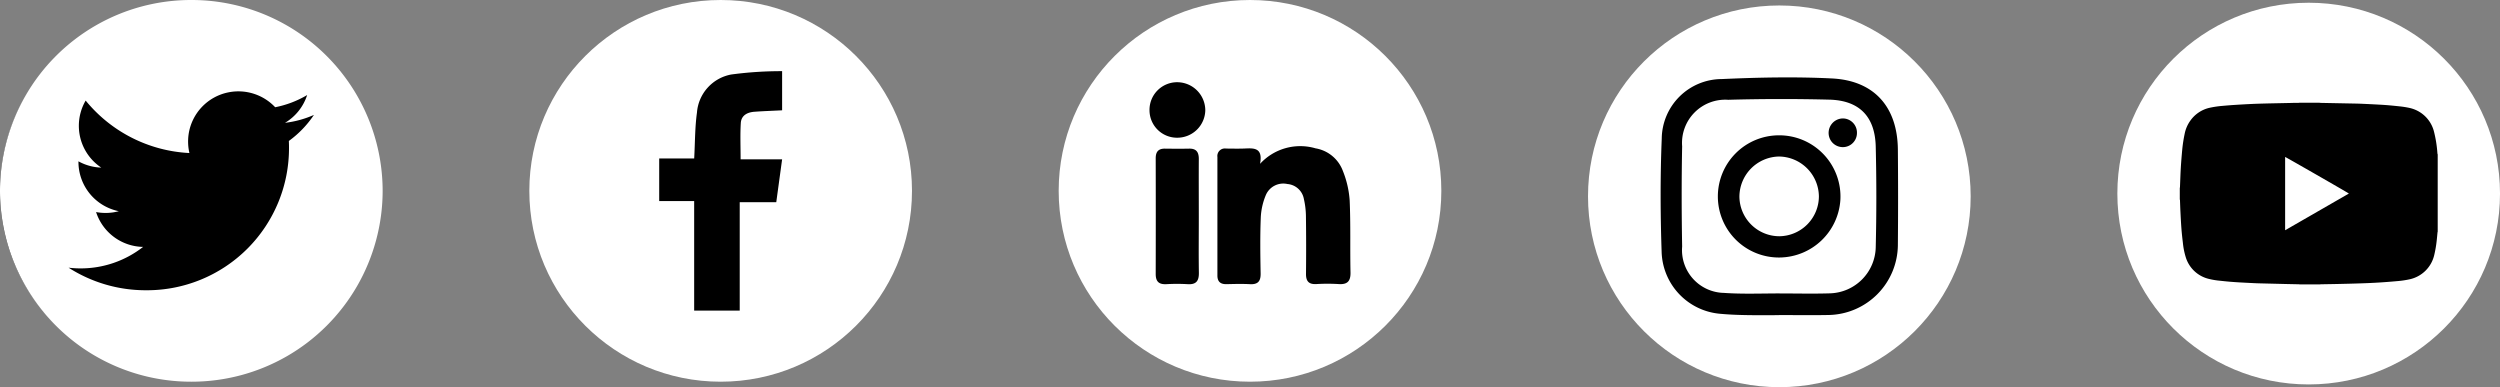
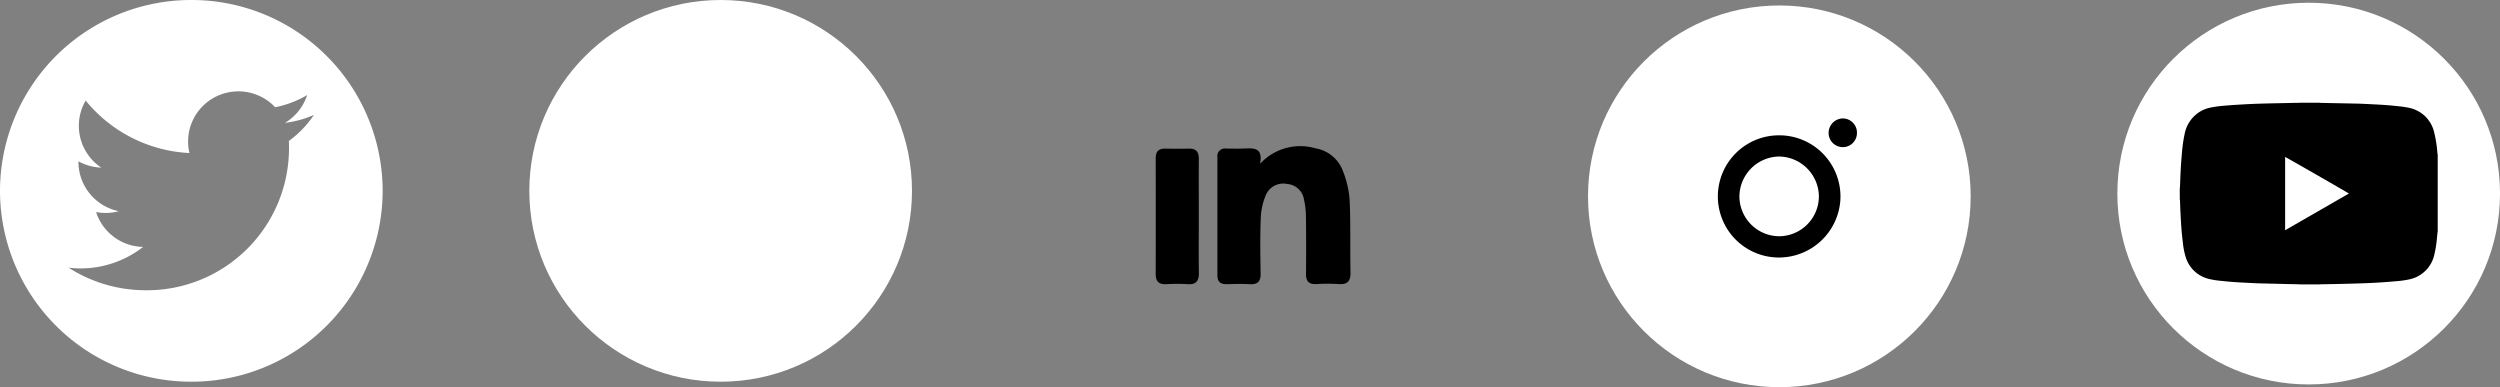
<svg xmlns="http://www.w3.org/2000/svg" width="193.711" height="30" viewBox="0 0 193.711 30">
  <rect x="0" y="0" width="193.711" height="30" fill="#808080" stroke="none" />
  <defs>
    <style>
            .cls-1{fill:#fff}
        </style>
  </defs>
  <g id="Group_1513" transform="translate(-1281.224 237.913)">
    <g id="Group_1502" transform="translate(1363.255 -237.913)">
-       <ellipse id="Ellipse_5296" cx="14.825" cy="14.788" class="cls-1" rx="14.825" ry="14.788" transform="translate(0)" />
      <g id="Group_1501" transform="translate(7.037 6.368)">
        <path id="Path_1440" d="M1441.406-208.041c.6-.014 1.2-.031 1.791 0 .617.037.859-.2.848-.827-.026-1.431-.046-2.866.01-4.3a5.081 5.081 0 0 1 .4-1.79 1.468 1.468 0 0 1 1.663-.843 1.413 1.413 0 0 1 1.28 1.171 6.251 6.251 0 0 1 .157 1.271q.03 2.256.006 4.511c-.007.579.215.833.806.8a14.2 14.2 0 0 1 1.719 0c.683.047.938-.221.923-.908-.04-1.862.018-3.726-.065-5.585a7.475 7.475 0 0 0-.528-2.277 2.739 2.739 0 0 0-2.115-1.747 4.222 4.222 0 0 0-4.3 1.2c.228-1.223-.431-1.222-1.14-1.189-.5.023-1 .009-1.5.005a.582.582 0 0 0-.665.655v9.168c-.005.49.236.695.71.685z" transform="translate(-1435.434 223.691)" />
-         <path id="Path_1441" d="M1433.971-222.817a2.171 2.171 0 0 0 2.178-2.1 2.182 2.182 0 0 0-2.16-2.2 2.141 2.141 0 0 0-2.162 2.183 2.131 2.131 0 0 0 2.144 2.117z" transform="translate(-1431.826 227.12)" />
        <path id="Path_1442" d="M1435.98-213.125c0-1.506-.009-3.011 0-4.517 0-.534-.2-.807-.754-.795-.621.014-1.243.008-1.864 0-.516-.006-.723.245-.722.751q.011 4.481 0 8.962c0 .59.25.818.826.789a14.423 14.423 0 0 1 1.648 0c.667.043.883-.256.871-.892-.023-1.43-.005-2.864-.005-4.298z" transform="translate(-1432.159 223.586)" />
      </g>
    </g>
    <g id="Group_1503" transform="translate(1322.239 -237.913)">
      <ellipse id="Ellipse_5297" cx="14.825" cy="14.788" class="cls-1" rx="14.825" ry="14.788" />
-       <path id="Path_1443" d="M1370.27-210.068v-8.485h-2.709v-3.3h2.711c.069-1.257.056-2.416.214-3.551a3.255 3.255 0 0 1 2.661-2.957 29 29 0 0 1 3.938-.258v3.033c-.741.038-1.446.061-2.15.113-.547.04-1.014.281-1.051.869-.056.9-.015 1.812-.015 2.816h3.216l-.453 3.321h-2.832v8.4z" transform="translate(-1357.498 234.133)" />
    </g>
    <g id="Group_1505" transform="translate(1404.27 -237.489)">
      <ellipse id="Ellipse_5298" cx="14.825" cy="14.788" class="cls-1" rx="14.825" ry="14.788" transform="translate(0)" />
      <g id="Group_1504" transform="translate(5.625 5.573)">
        <path id="Path_1444" d="M1521.223-219.554a1.091 1.091 0 0 1-.779-.667 1.121 1.121 0 0 1 1.025-1.528 1.1 1.1 0 0 1 1.093 1.161 1.093 1.093 0 0 1-1.339 1.034z" transform="translate(-1507.349 224.929)" />
-         <path id="Path_1445" d="M1508.937-208.356c-1.545 0-3.1.034-4.633-.114a4.957 4.957 0 0 1-4.452-4.773c-.1-2.925-.111-5.859.008-8.783a4.666 4.666 0 0 1 4.647-4.624c2.846-.128 5.707-.19 8.549-.047 3.273.165 5.068 2.215 5.1 5.5q.034 3.714 0 7.428a5.467 5.467 0 0 1-5.345 5.4c-1.29.026-2.581.005-3.871.005-.003-.022-.003.036-.003.008zm.054-1.683c1.306 0 2.611.033 3.914-.008a3.652 3.652 0 0 0 3.536-3.559q.094-3.91 0-7.823c-.058-2.332-1.284-3.569-3.6-3.626q-3.914-.1-7.831.011a3.351 3.351 0 0 0-3.569 3.608c-.051 2.588-.046 5.177 0 7.766a3.316 3.316 0 0 0 3.238 3.589c1.432.101 2.875.041 4.311.041z" transform="translate(-1499.772 226.779)" />
        <path id="Path_1446" d="M1511.63-210.212a4.73 4.73 0 0 1-4.839-4.738 4.737 4.737 0 0 1 4.724-4.729 4.743 4.743 0 0 1 4.769 5.01 4.772 4.772 0 0 1-4.654 4.457zm2.99-4.749a3.127 3.127 0 0 0-3.1-3.075 3.125 3.125 0 0 0-3.059 3.116 3.1 3.1 0 0 0 3.1 3.061 3.1 3.1 0 0 0 3.059-3.102z" transform="translate(-1502.355 224.167)" />
      </g>
    </g>
    <g id="Group_1507" transform="translate(1445.286 -237.701)">
      <g id="Group_1506">
        <ellipse id="Ellipse_5299" cx="14.825" cy="14.788" class="cls-1" rx="14.825" ry="14.788" />
      </g>
      <path id="Path_1447" d="M1586.812-220.5a9.373 9.373 0 0 0-.282-1.751 2.5 2.5 0 0 0-1.869-1.771 6.718 6.718 0 0 0-.769-.124c-.294-.031-.589-.062-.884-.087-.261-.022-.523-.038-.785-.052-.374-.021-.748-.039-1.122-.056-.19-.009-.379-.017-.569-.021l-2.745-.054c-.041 0-.083-.007-.123-.011h-1.546a.686.686 0 0 1-.084.01c-.2 0-.39 0-.585.007-.668.014-1.337.027-2 .043-.359.009-.718.02-1.076.037q-.647.031-1.293.073-.424.028-.847.067a7.766 7.766 0 0 0-1.11.162 2.5 2.5 0 0 0-1.458.992 2.607 2.607 0 0 0-.439 1.024 10.756 10.756 0 0 0-.189 1.239c-.042.463-.081.927-.109 1.391-.029.488-.042.977-.063 1.465 0 .036-.01.071-.015.107v.843c0 .033.013.066.015.1.011.283.019.567.033.85.022.441.044.882.077 1.323.028.373.068.745.114 1.117a5.628 5.628 0 0 0 .228 1.136 2.468 2.468 0 0 0 1.8 1.667 5.813 5.813 0 0 0 .876.142c.241.026.481.052.722.072s.493.038.739.052c.363.021.727.039 1.091.057.15.008.3.014.452.018l2.091.052.983.021a.814.814 0 0 1 .084.01h1.53c.033 0 .067-.009.1-.01.471-.009.942-.015 1.412-.026.572-.013 1.145-.027 1.716-.047.449-.015.9-.034 1.348-.062q.716-.044 1.431-.11a7.008 7.008 0 0 0 .986-.146 2.5 2.5 0 0 0 1.886-1.87 9.035 9.035 0 0 0 .19-1.1c.025-.219.043-.439.065-.659a.361.361 0 0 1 .015-.059v-5.976a.719.719 0 0 1-.022-.085zm-11.8 5.952v-5.679c.059.014 4.744 2.7 4.94 2.835z" transform="translate(-1562.012 232.176)" />
    </g>
    <g id="Group_1508" transform="translate(1281.224 -237.913)">
-       <ellipse id="Ellipse_5300" cx="14.549" cy="14.513" rx="14.549" ry="14.513" transform="translate(0 0.303)" />
      <path id="Path_1448" d="M1296.048-237.915a14.806 14.806 0 0 0-14.824 14.788 14.806 14.806 0 0 0 14.824 14.788 14.806 14.806 0 0 0 14.825-14.788 14.806 14.806 0 0 0-14.825-14.788zm7.557 10.922q.012.25.012.5a11.006 11.006 0 0 1-11.1 11.068 11.06 11.06 0 0 1-5.979-1.749 7.8 7.8 0 0 0 .931.056 7.834 7.834 0 0 0 4.843-1.666 3.9 3.9 0 0 1-3.643-2.7 3.955 3.955 0 0 0 .735.069 3.893 3.893 0 0 0 1.027-.136 3.9 3.9 0 0 1-3.128-3.815v-.049a3.885 3.885 0 0 0 1.766.486 3.886 3.886 0 0 1-1.735-3.237 3.868 3.868 0 0 1 .528-1.956 11.083 11.083 0 0 0 8.038 4.065 3.992 3.992 0 0 1-.063-1.443 3.888 3.888 0 0 1 3.1-3.262 3.917 3.917 0 0 1 3.609 1.156 7.8 7.8 0 0 0 2.477-.944 3.9 3.9 0 0 1-1.715 2.152 7.792 7.792 0 0 0 2.24-.613 7.934 7.934 0 0 1-1.943 2.018z" class="cls-1" transform="translate(-1281.224 237.915)" />
    </g>
  </g>
</svg>